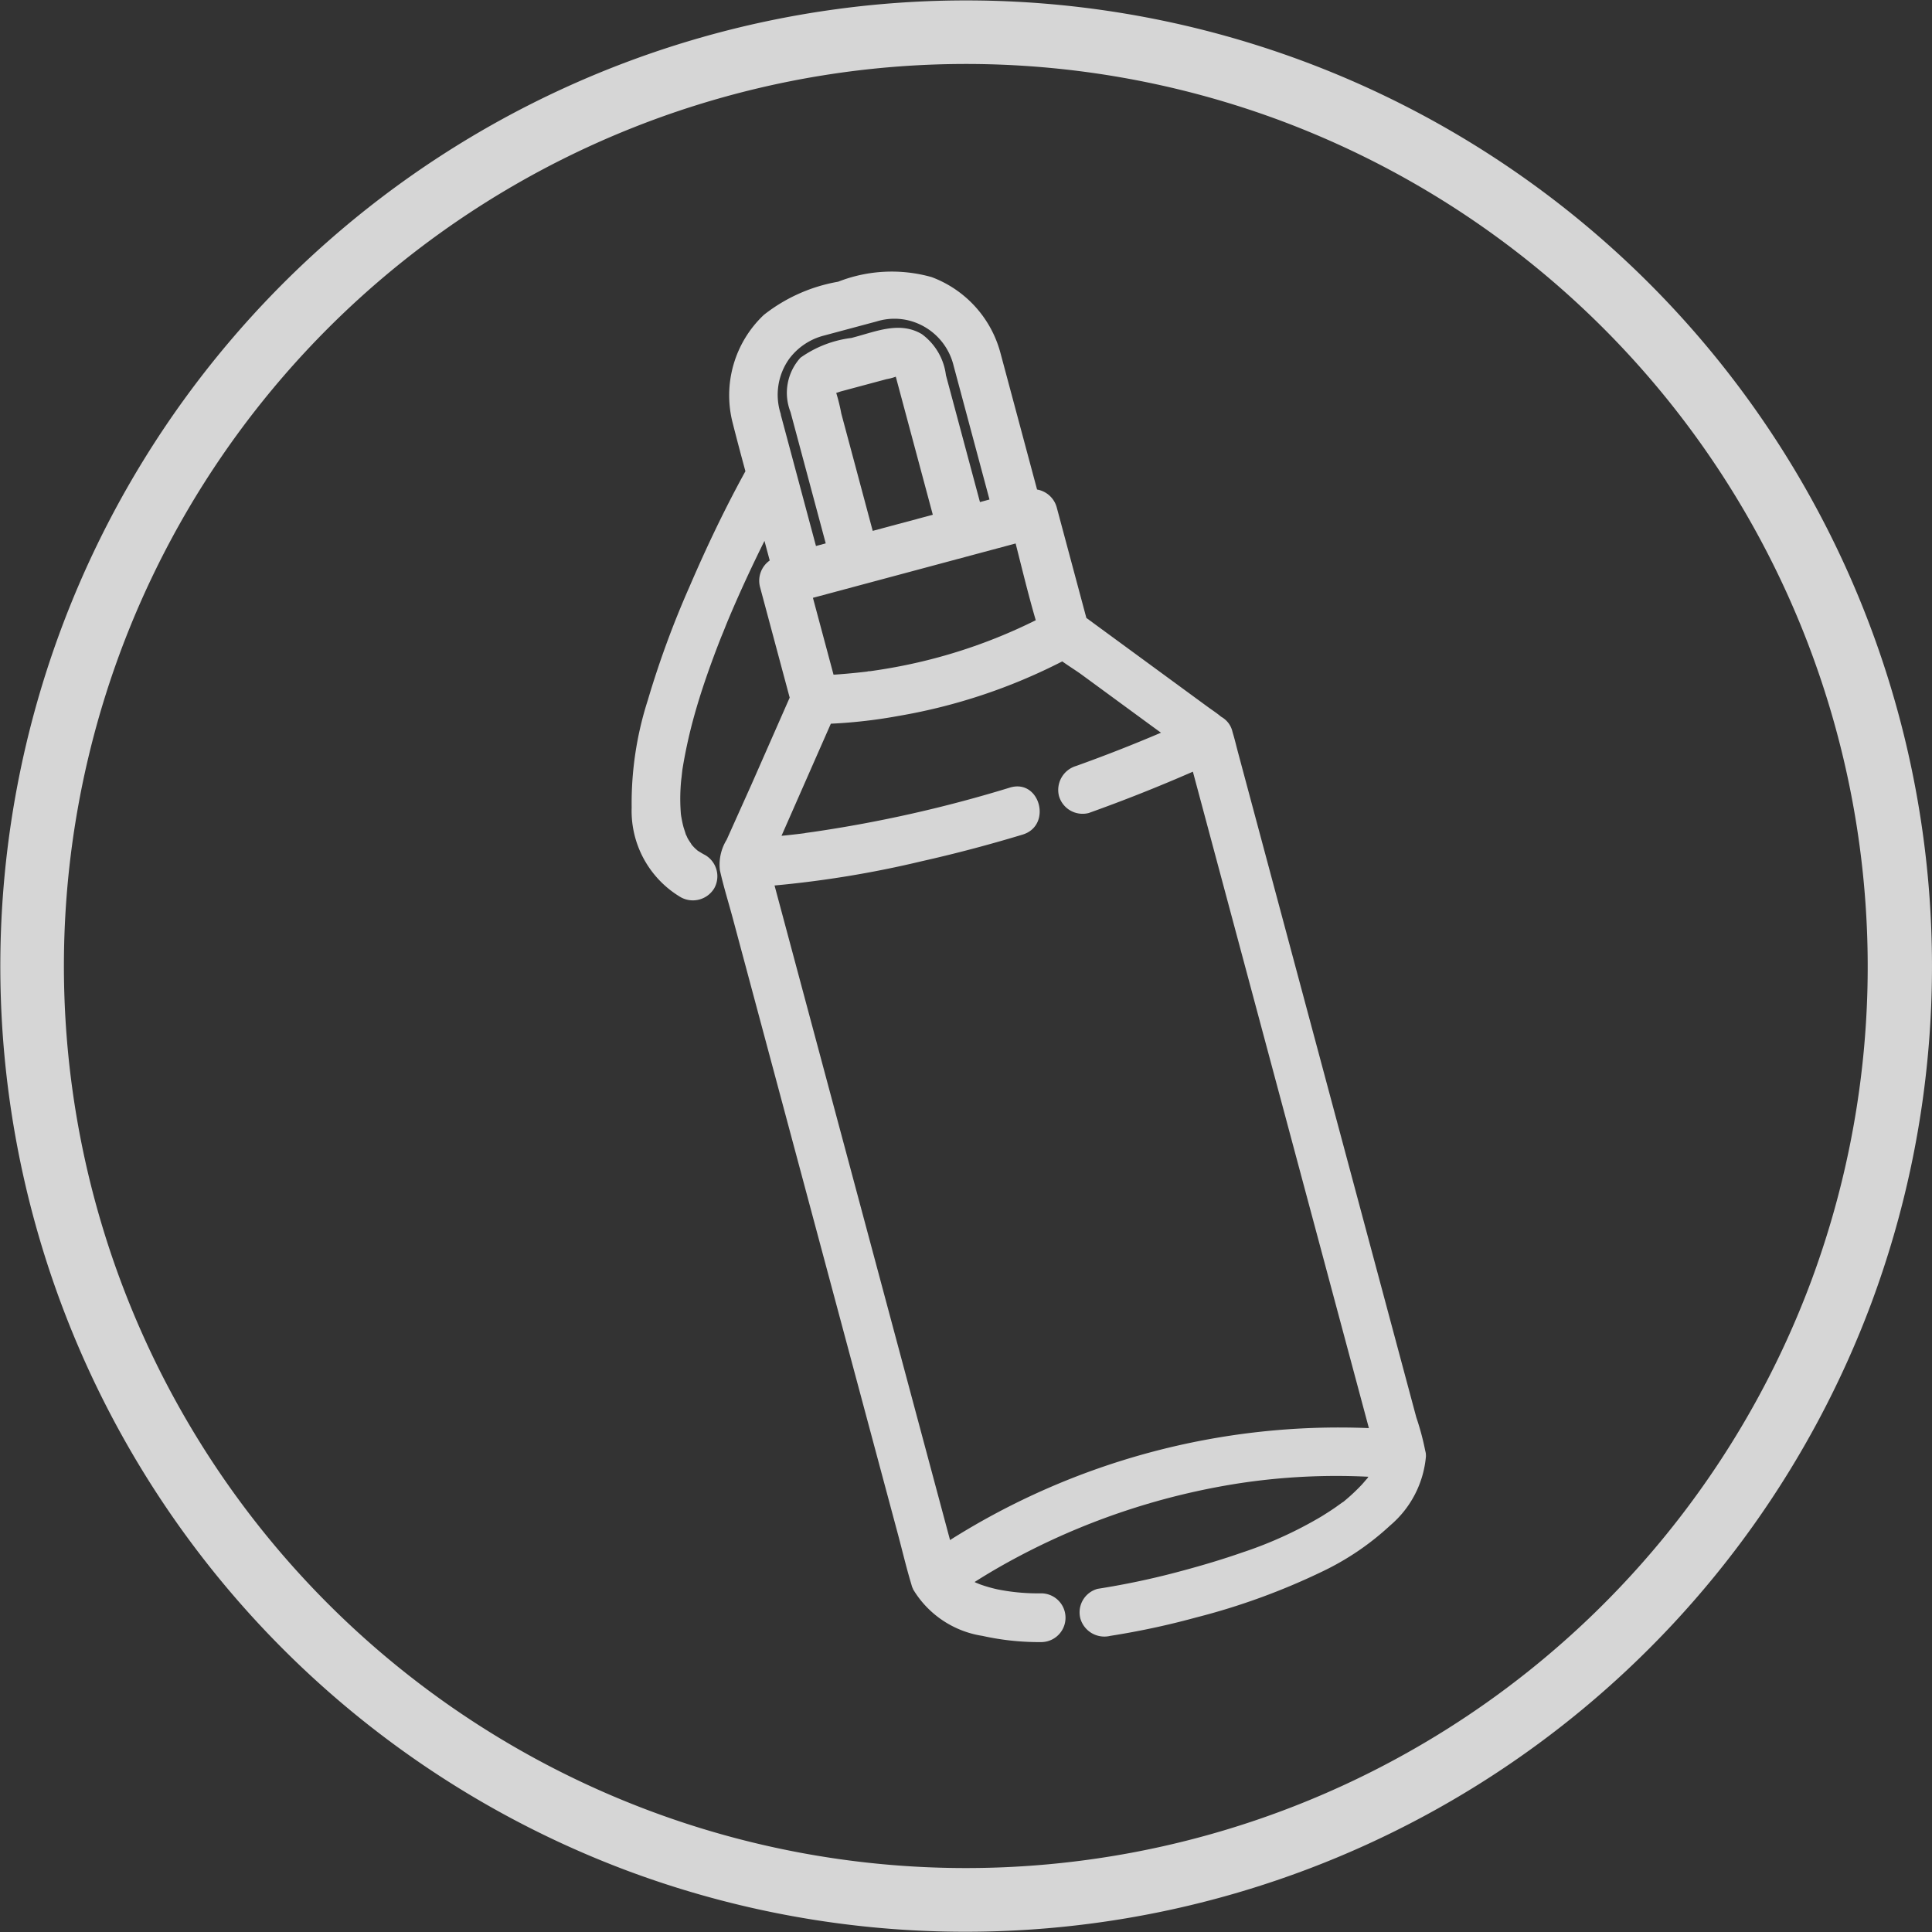
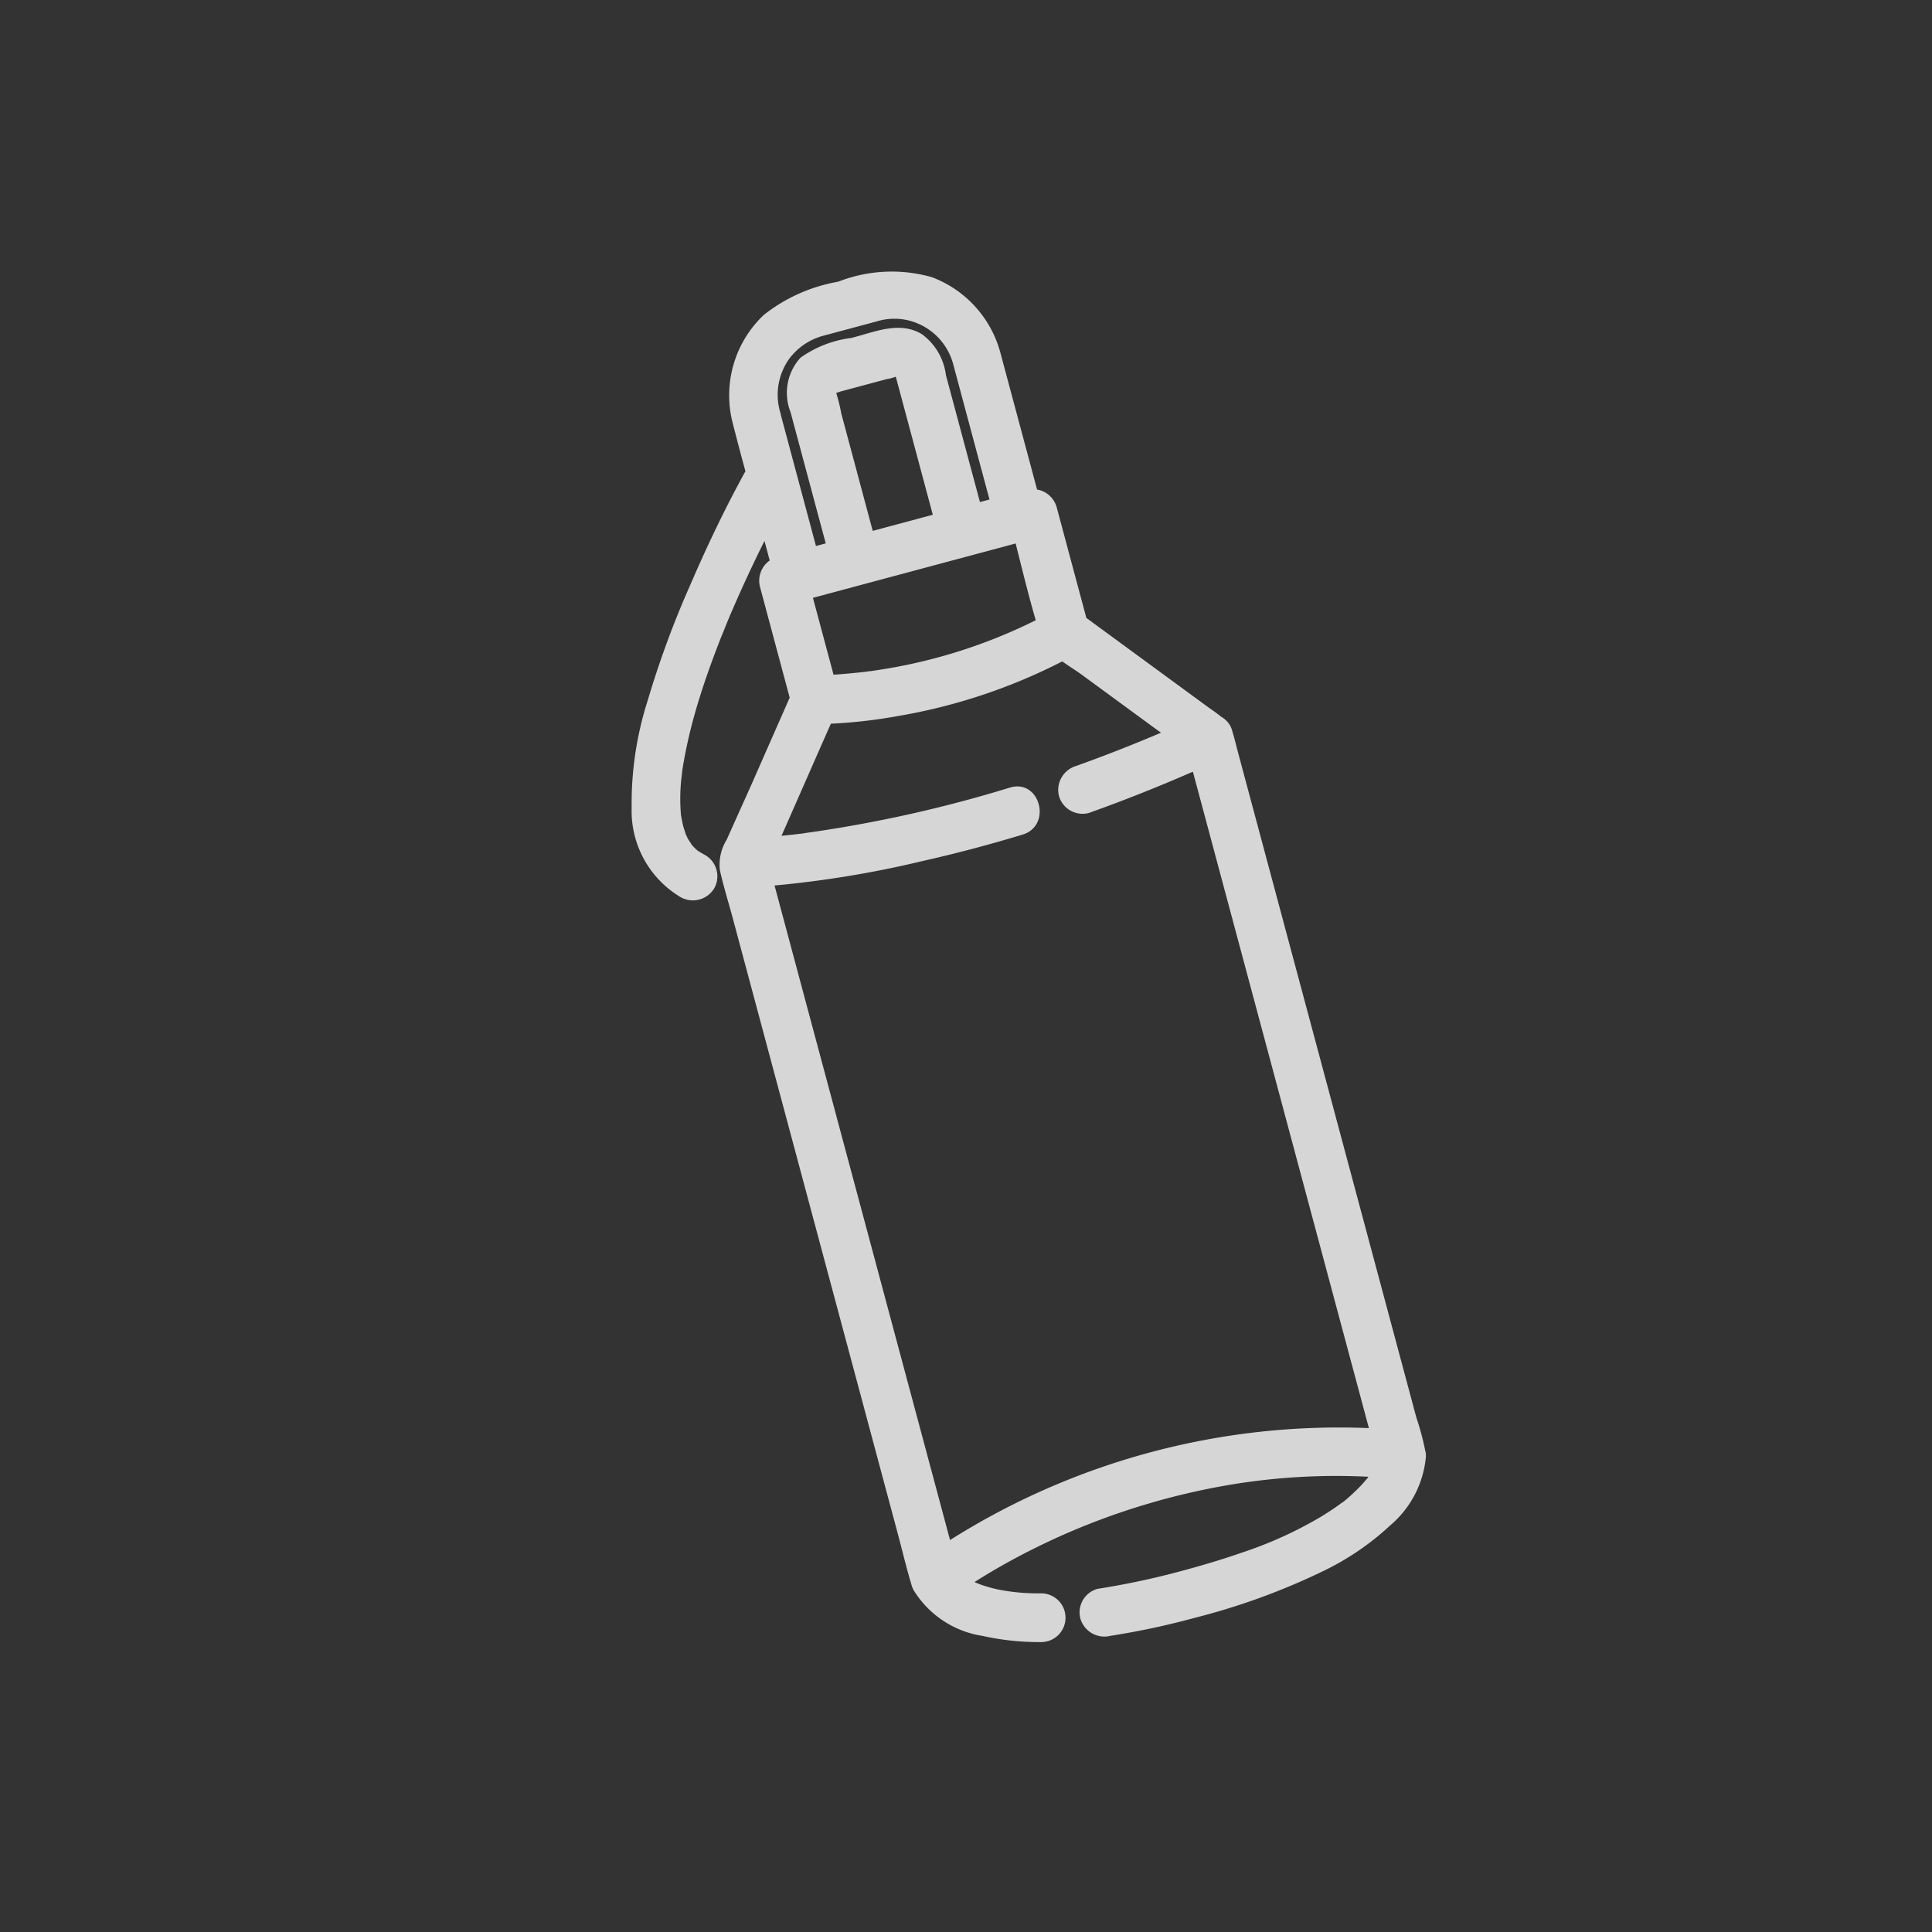
<svg xmlns="http://www.w3.org/2000/svg" width="47.608" height="47.609" viewBox="0 0 47.608 47.609">
  <rect x="0" y="0" width="47.608" height="47.609" fill="#333333" stroke="none" />
  <g id="boissons" transform="translate(-16.988 -27.585)" opacity="0.8">
-     <path id="Tracé_232" data-name="Tracé 232" d="M48.554,30.561A22.228,22.228,0,1,0,61.619,59.153,22.253,22.253,0,0,0,48.554,30.561M32.479,73.695A23.8,23.8,0,1,1,63.1,59.7,23.83,23.83,0,0,1,32.479,73.695" transform="translate(0 0)" fill="#fff" />
    <g id="vectorisé" transform="matrix(0.966, -0.259, 0.259, 0.966, 29.566, 36.69)">
      <path id="Tracé_233" data-name="Tracé 233" d="M366.327,190.994a6.454,6.454,0,0,0,0-.848V173.183c0-.167.006-.335,0-.5,0-.013,0-.025,0-.038a.553.553,0,0,0-.018-.152.569.569,0,0,0-.155-.264c-.085-.122-.188-.235-.278-.348l-2.289-2.851-.011-.014v-2.826a.609.609,0,0,0-.354-.544v-2.315c0-.395,0-.79,0-1.185a2.75,2.75,0,0,0-1.155-2.229,3.621,3.621,0,0,0-2.254-.486h0a4.084,4.084,0,0,0-1.98.316,2.726,2.726,0,0,0-1.43,2.38c-.006.408-.006.815-.005,1.223-.726.756-1.41,1.558-2.059,2.38a23.231,23.231,0,0,0-1.726,2.447,8.3,8.3,0,0,0-1.069,2.454,2.471,2.471,0,0,0,.6,2.447.615.615,0,0,0,.849,0,.606.606,0,0,0,0-.849c-.054-.048-.1-.1-.151-.152-.018-.028-.037-.055-.054-.083s-.032-.061-.049-.091c-.017-.063-.043-.125-.058-.189-.007-.031-.009-.068-.019-.1,0-.074-.009-.148-.008-.222s.007-.158.014-.238l0,.014c0-.006,0-.012,0-.018.005-.059.01-.065.007-.04,0-.029.009-.058.014-.087a4.5,4.5,0,0,1,.138-.528c.03-.092.062-.184.1-.274.018-.047.036-.093.054-.139l.01-.026.005-.011a12.128,12.128,0,0,1,.609-1.178c.235-.4.489-.786.754-1.165q.2-.286.408-.566.1-.129.193-.256l.071-.093.087-.112c.414-.528.845-1.043,1.289-1.546v.5a.61.61,0,0,0-.4.565v2.826l-1.466,1.826L353.6,172a1.168,1.168,0,0,0-.355.682c-.018.406,0,.817,0,1.224v15.718c0,.423-.014.848,0,1.27,0,.04,0,.08.01.119l0,.016a2.421,2.421,0,0,0,1.353,1.55,6.428,6.428,0,0,0,1.353.521.6.6,0,0,0,.319-1.158,5.082,5.082,0,0,1-1.011-.371,3.557,3.557,0,0,1-.37-.22c-.031-.021-.116-.088-.086-.062l-.049-.042c.487-.154.982-.281,1.481-.387a17.277,17.277,0,0,1,5.44-.275,15.87,15.87,0,0,1,3.122.669l-.039.036a.5.5,0,0,0-.051.032c-.04.028-.081.056-.122.082a4.755,4.755,0,0,1-.553.292l-.009,0-.035.013-.162.061c-.133.048-.268.09-.4.13a9.912,9.912,0,0,1-2.115.352c-.5.037-1,.051-1.5.052h-.052a19.38,19.38,0,0,1-2.12-.11.6.6,0,0,0-.6.6.615.615,0,0,0,.6.6,19.388,19.388,0,0,0,2.12.11h.052a16.563,16.563,0,0,0,3.309-.293,6.671,6.671,0,0,0,1.886-.659,2.516,2.516,0,0,0,1.293-1.42c.006-.023.011-.047.015-.071A.618.618,0,0,0,366.327,190.994Zm-8.279-22.1-.032,0-.186-.028q-.287-.045-.573-.1l-.06-.013v-1.96h5.171c-.009.651-.026,1.305-.011,1.955a13.083,13.083,0,0,1-3.869.2c-.135-.013-.269-.028-.4-.044Zm1-5.043v-1.263a4.557,4.557,0,0,0,.011-.523c.045,0,.092-.006.132-.006h.579l.045,0,.045,0h.487a1.249,1.249,0,0,0,.233,0c0,.01,0,.021,0,.031,0,.123,0,.246,0,.368v3.123h-1.533Zm1.586-1.791h0Zm-.054-.033s0,0,0,0Zm-2.975.2a1.525,1.525,0,0,1,.556-1.276,1.55,1.55,0,0,1,.943-.329c.236,0,.473,0,.71,0h.668a1.471,1.471,0,0,1,.822.215,1.515,1.515,0,0,1,.722,1.324c0,.976,0,1.952,0,2.929v.49h-.243v-3.237a1.48,1.48,0,0,0-.312-1.131c-.431-.443-1.049-.358-1.61-.358l-.045,0-.045,0a2.752,2.752,0,0,0-1.338.145,1.287,1.287,0,0,0-.584,1.23v3.35H357.6v-3.353Zm-3.157,27.858V173.581c0-.062,0-.124,0-.187a25.629,25.629,0,0,0,3.665.362c.853.035,1.707.037,2.561.01.771-.024.774-1.225,0-1.2a32.443,32.443,0,0,1-4.962-.2l-.191-.024-.022,0-.074-.01q-.184-.026-.368-.055l-.126-.021,1.378-1.717.511-.636a12.5,12.5,0,0,0,1.67.248,13.986,13.986,0,0,0,4.235-.254c.134.163.278.315.379.441l1.315,1.638.2.248q-1.111.158-2.231.25a.616.616,0,0,0-.6.6.605.605,0,0,0,.6.6q1.376-.112,2.742-.319V190.1A17.94,17.94,0,0,0,354.442,190.093Zm10.266,1.245h0Z" transform="translate(-351.455 -159.429)" fill="#fff" />
-       <path id="Tracé_234" data-name="Tracé 234" d="M375.565,392.876v0c0-.019.007-.035.008-.045,0,.014,0,.027-.007.04Z" transform="translate(-374.359 -381.156)" fill="#fff" />
    </g>
  </g>
</svg>